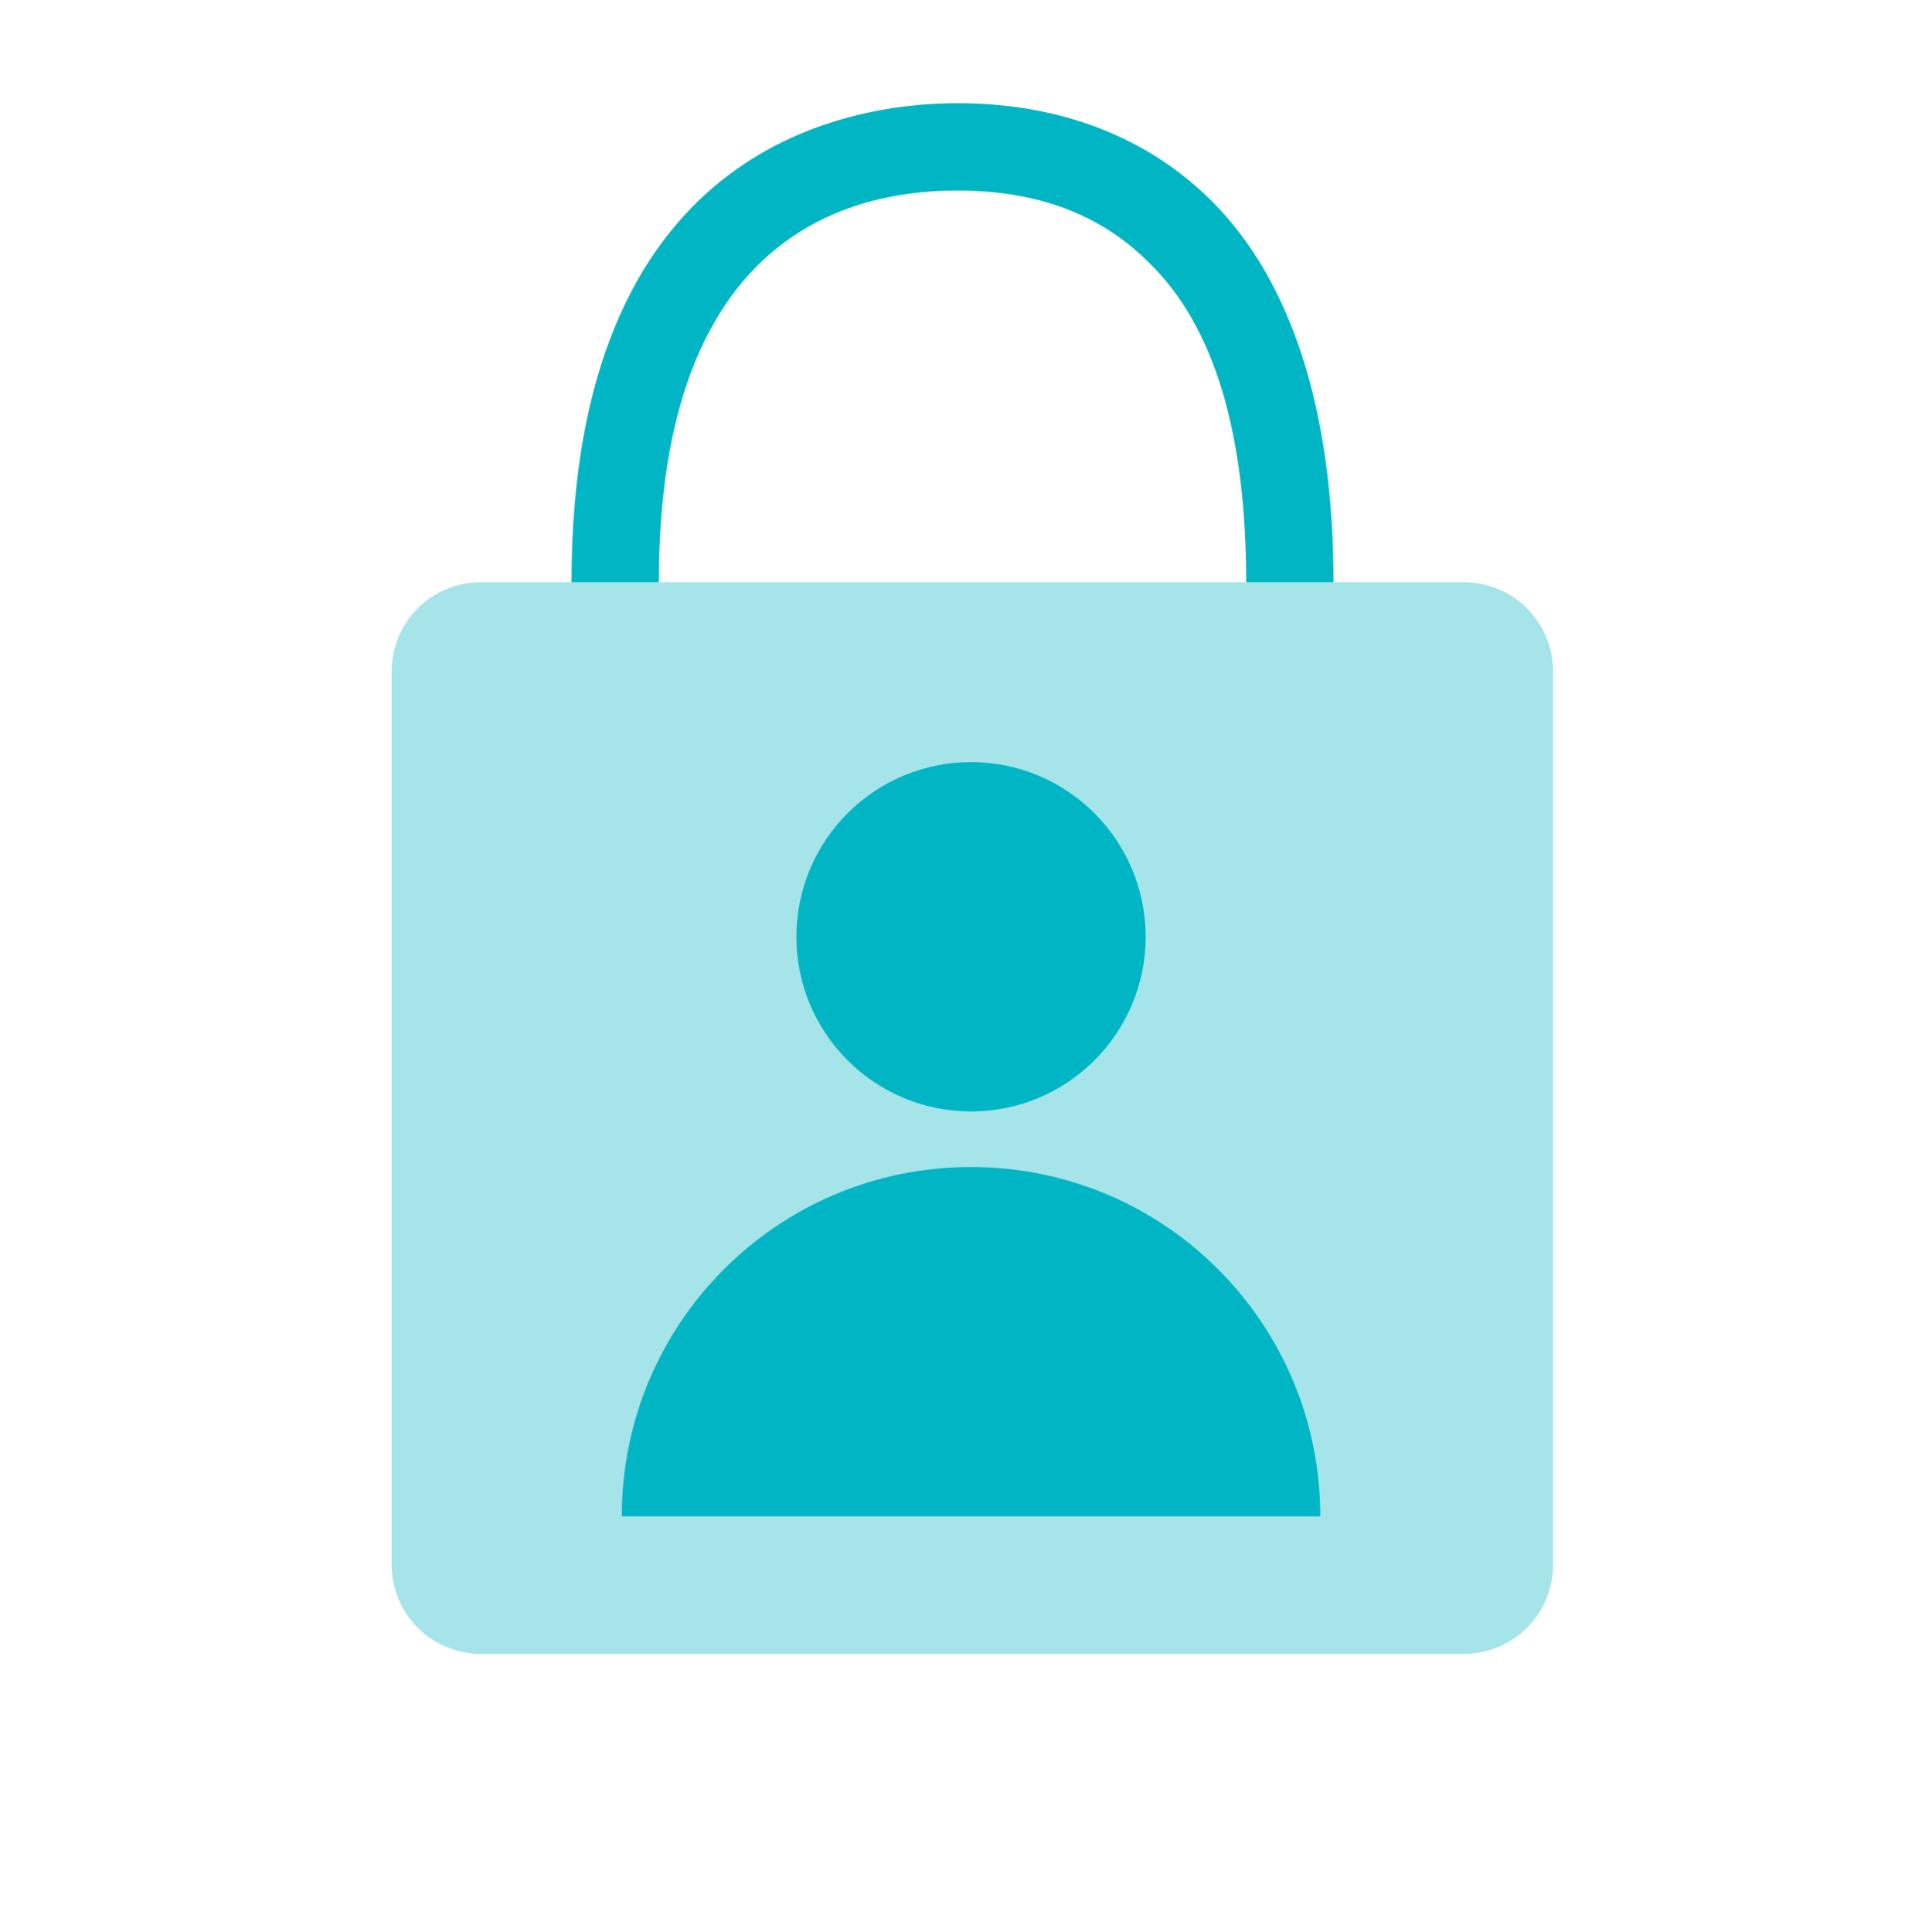
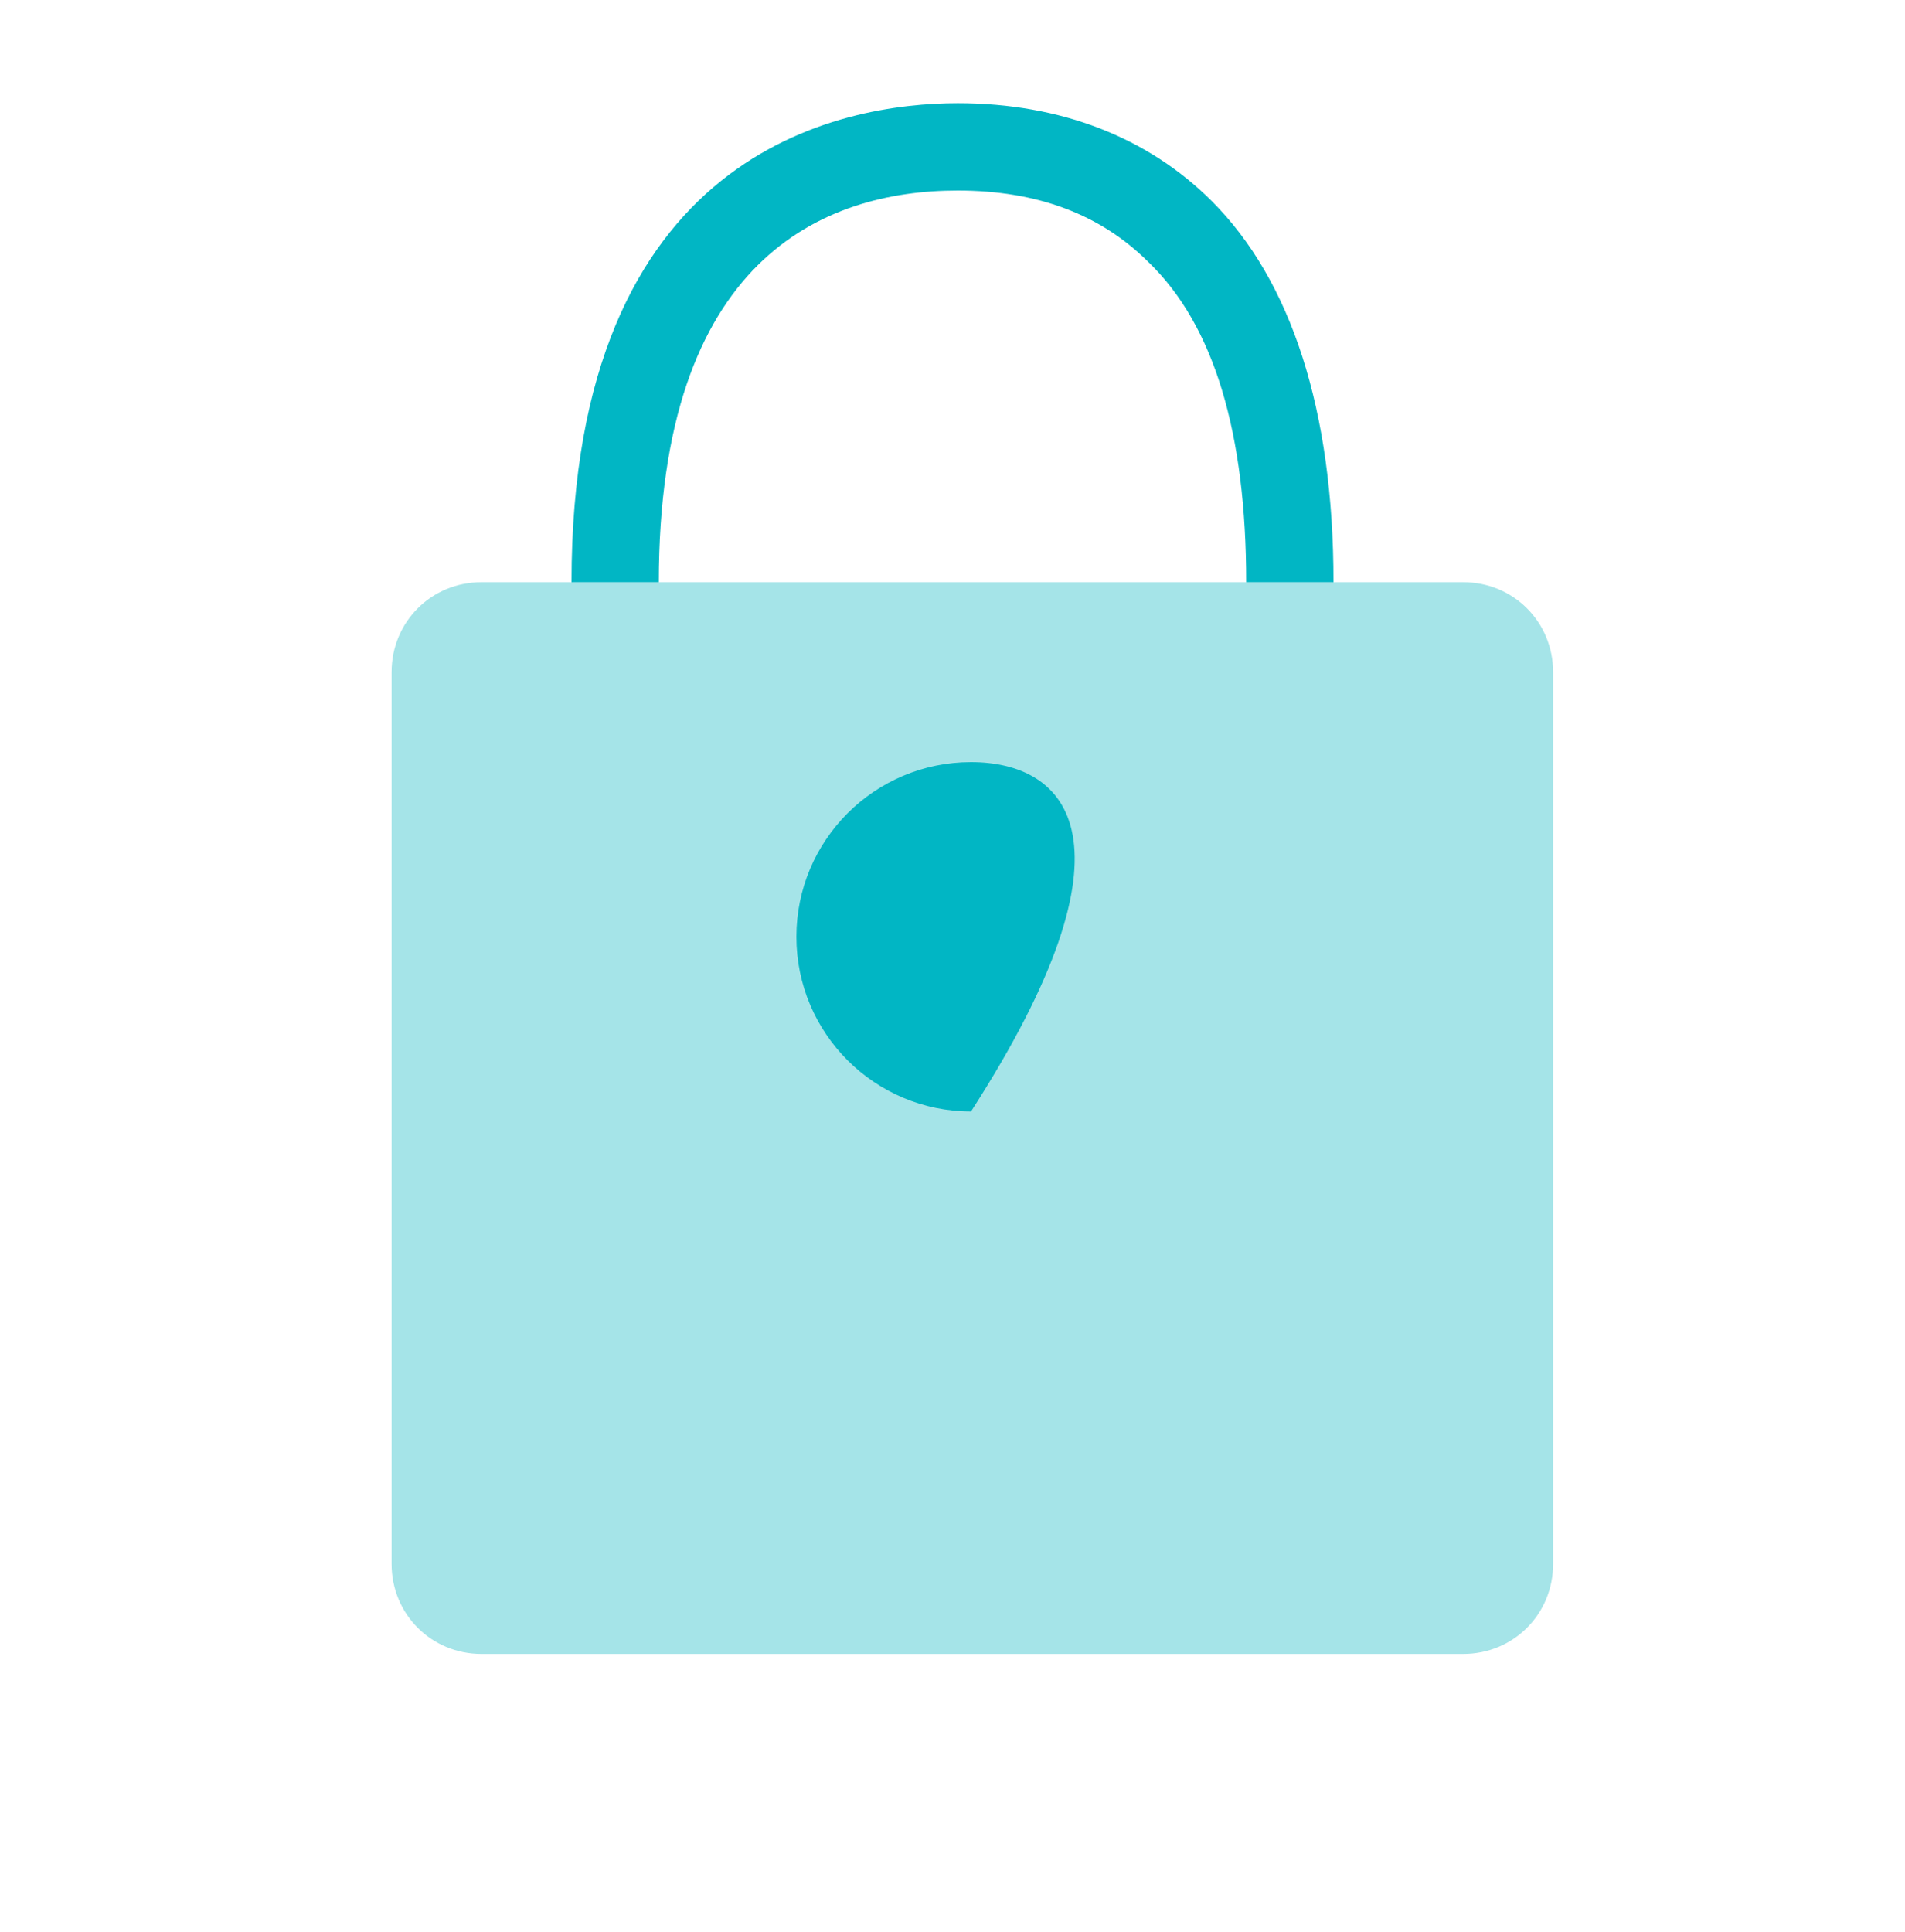
<svg xmlns="http://www.w3.org/2000/svg" width="72" height="73" viewBox="0 0 72 73" fill="none">
  <path d="M55.3 62.5H18.2C16.3 62.5 14.8 61 14.8 59.1V25.4C14.8 23.5 16.3 22 18.2 22H55.3C57.2 22 58.7 23.5 58.7 25.4V59.1C58.7 61 57.2 62.5 55.3 62.5Z" fill="#A5E4E8" />
  <path d="M50.4 22H47.1C47.1 16.4 45.9 12.3 43.4 9.9C41.6 8.1 39.2 7.2 36.2 7.2C31.1 7.2 24.9 9.8 24.9 22H21.6C21.6 5.7 31.8 3.9 36.2 3.9C40.1 3.9 43.4 5.2 45.8 7.6C48.8 10.6 50.4 15.5 50.4 22Z" fill="#01B6C4" />
-   <path d="M36.7 42C40.345 42 43.3 39.045 43.3 35.4C43.3 31.755 40.345 28.8 36.7 28.8C33.055 28.8 30.1 31.755 30.1 35.4C30.1 39.045 33.055 42 36.7 42Z" fill="#01B6C4" />
-   <path d="M49.9 57.3C49.9 50 44 44.1 36.7 44.1C29.4 44.1 23.5 50 23.5 57.3H49.9Z" fill="#01B6C4" />
+   <path d="M36.7 42C43.3 31.755 40.345 28.8 36.7 28.8C33.055 28.8 30.1 31.755 30.1 35.4C30.1 39.045 33.055 42 36.7 42Z" fill="#01B6C4" />
</svg>